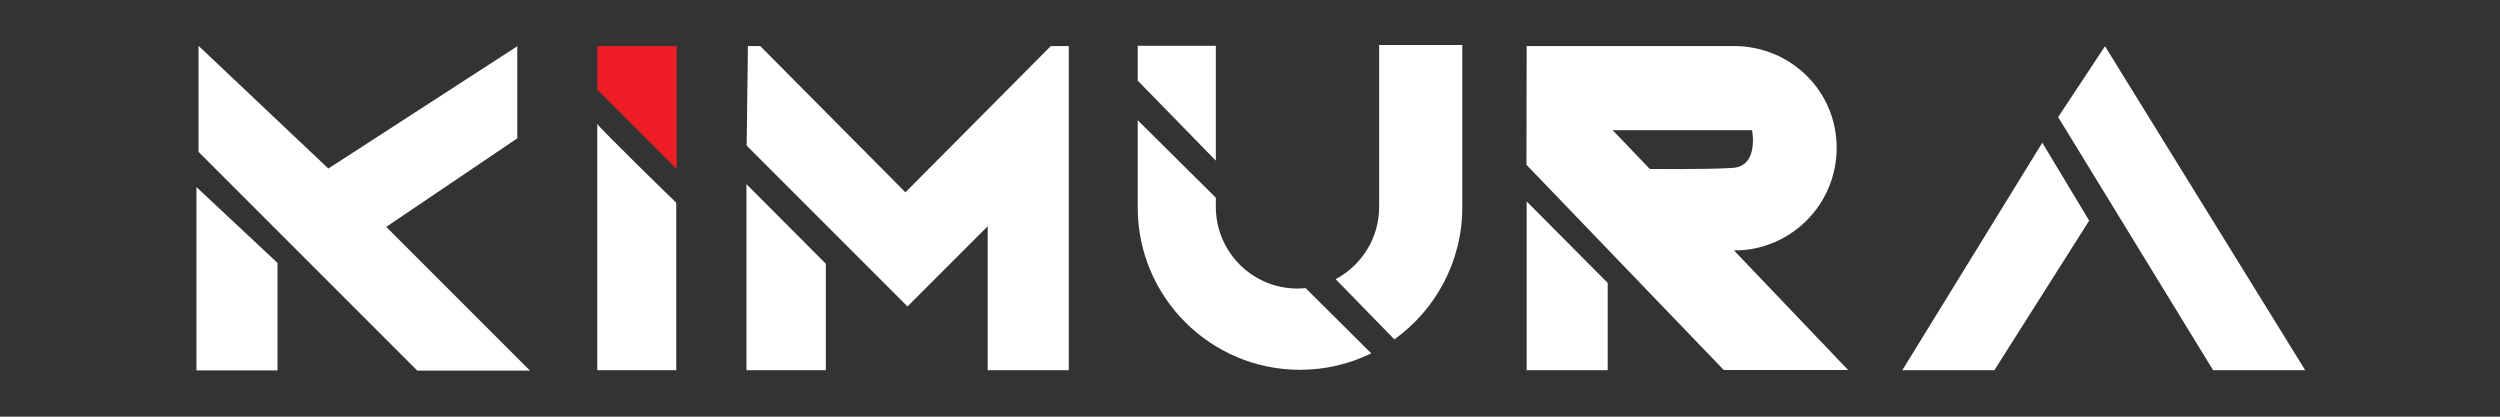
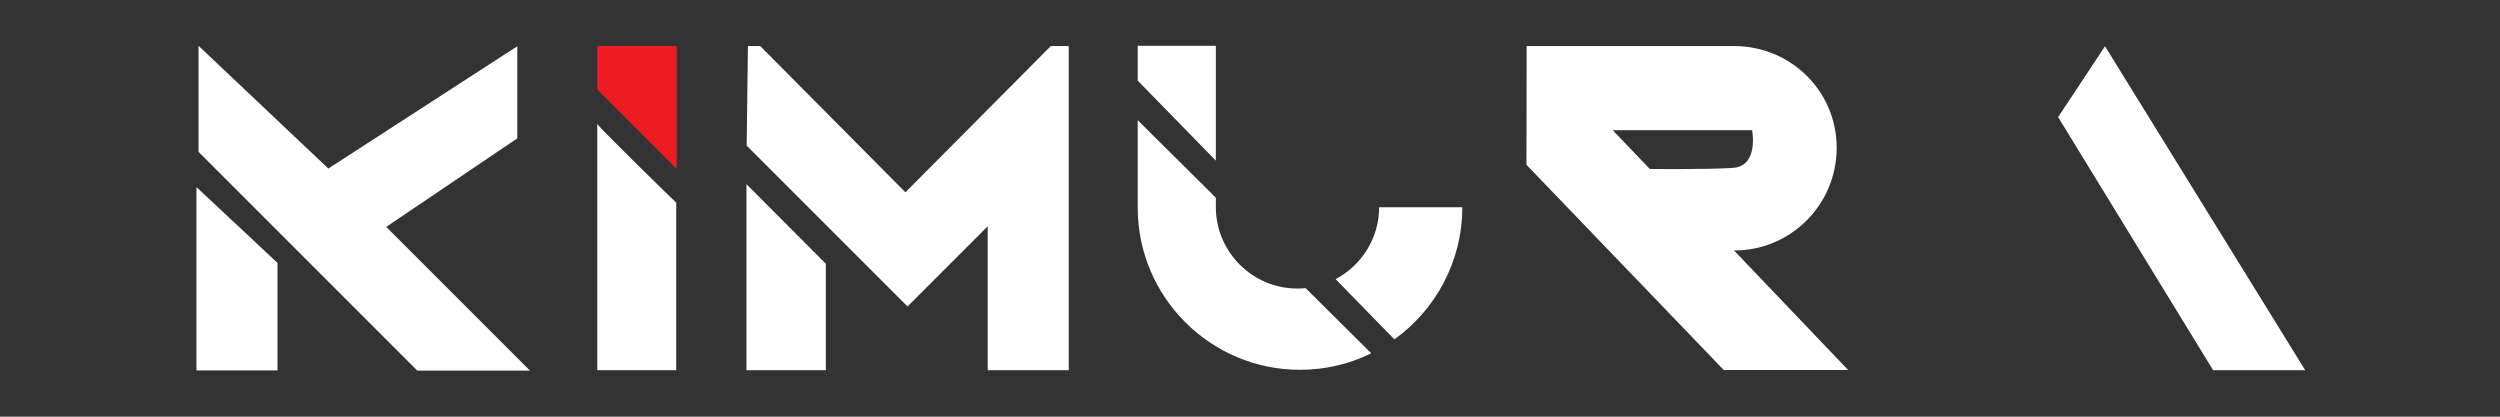
<svg xmlns="http://www.w3.org/2000/svg" version="1.1" id="Слой_1" x="0px" y="0px" viewBox="0 0 1200 200" style="enable-background:new 0 0 1200 200;" xml:space="preserve">
  <rect x="0" y="0" width="1200" height="200" fill="#333333" stroke="none" />
  <style type="text/css"> .st0{fill:#FFFFFF;} .st1{fill:#EE1C25;} </style>
  <g>
    <path class="st0" d="M94.3,177.8h38.9v-51.6c0,0-38.1-35.6-38.9-36.4V177.8z" />
    <polygon class="st0" points="185.4,108.9 248.3,66.4 248.3,22.2 157.6,80.9 95.3,22 95.3,72.9 200.3,177.9 254.4,177.9 254.2,177.7 " />
    <path class="st0" d="M286.7,59.5v118.2h37.9V97.3C324.5,97.3,287.8,61.5,286.7,59.5z" />
    <polygon class="st1" points="286.7,43 324.8,81.1 324.8,22.1 286.7,22.1 " />
    <polygon class="st0" points="358.3,177.7 396.4,177.7 396.4,126.6 358.3,88.4 " />
    <polygon class="st0" points="434.6,92.3 364.9,22.1 359,22.1 358.4,69.9 435.6,147.1 474.1,108.6 474.1,177.7 513,177.7 513,22.1 504.4,22.1 " />
    <polygon class="st0" points="583.6,22 546.1,22 546.1,38.7 583.6,77.1 " />
    <path class="st0" d="M622.8,138.5c-21.7,0-39.2-17.6-39.2-39.2v-4.4l-37.5-37.2v41.9c0,43,34.9,77.9,77.9,77.9 c12.2,0,23.8-2.8,34.2-7.9l-31.5-31.3C625.4,138.4,624.1,138.5,622.8,138.5z" />
-     <path class="st0" d="M662,99.3c0,15.1-8.5,28.1-20.9,34.7l28.2,28.9c19.7-14.1,32.6-37.3,32.6-63.4V21.6H662V99.3z" />
-     <polygon class="st0" points="913.1,177.7 957.3,177.7 1002.8,105.9 980.3,68.5 " />
-     <polygon class="st0" points="732.8,177.7 771.7,177.7 771.7,135.8 732.8,96.7 " />
+     <path class="st0" d="M662,99.3c0,15.1-8.5,28.1-20.9,34.7l28.2,28.9c19.7-14.1,32.6-37.3,32.6-63.4H662V99.3z" />
    <path class="st0" d="M867.2,105.8c8.9-8.9,14.4-21.2,14.4-34.9c0-27.2-22.1-48.8-49.3-48.8h-99.5l-0.1,57l94.7,98.5h59.7 l-54.8-57.4C846,120.3,858.3,114.7,867.2,105.8z M791.9,81.1l-17.8-18.6h66.9c0,0,3.4,17.3-9.3,18.1 C819,81.4,791.9,81.1,791.9,81.1z" />
    <polygon class="st0" points="1010.4,22.2 987.9,56.2 1062.3,177.7 1106.5,177.7 " />
  </g>
</svg>